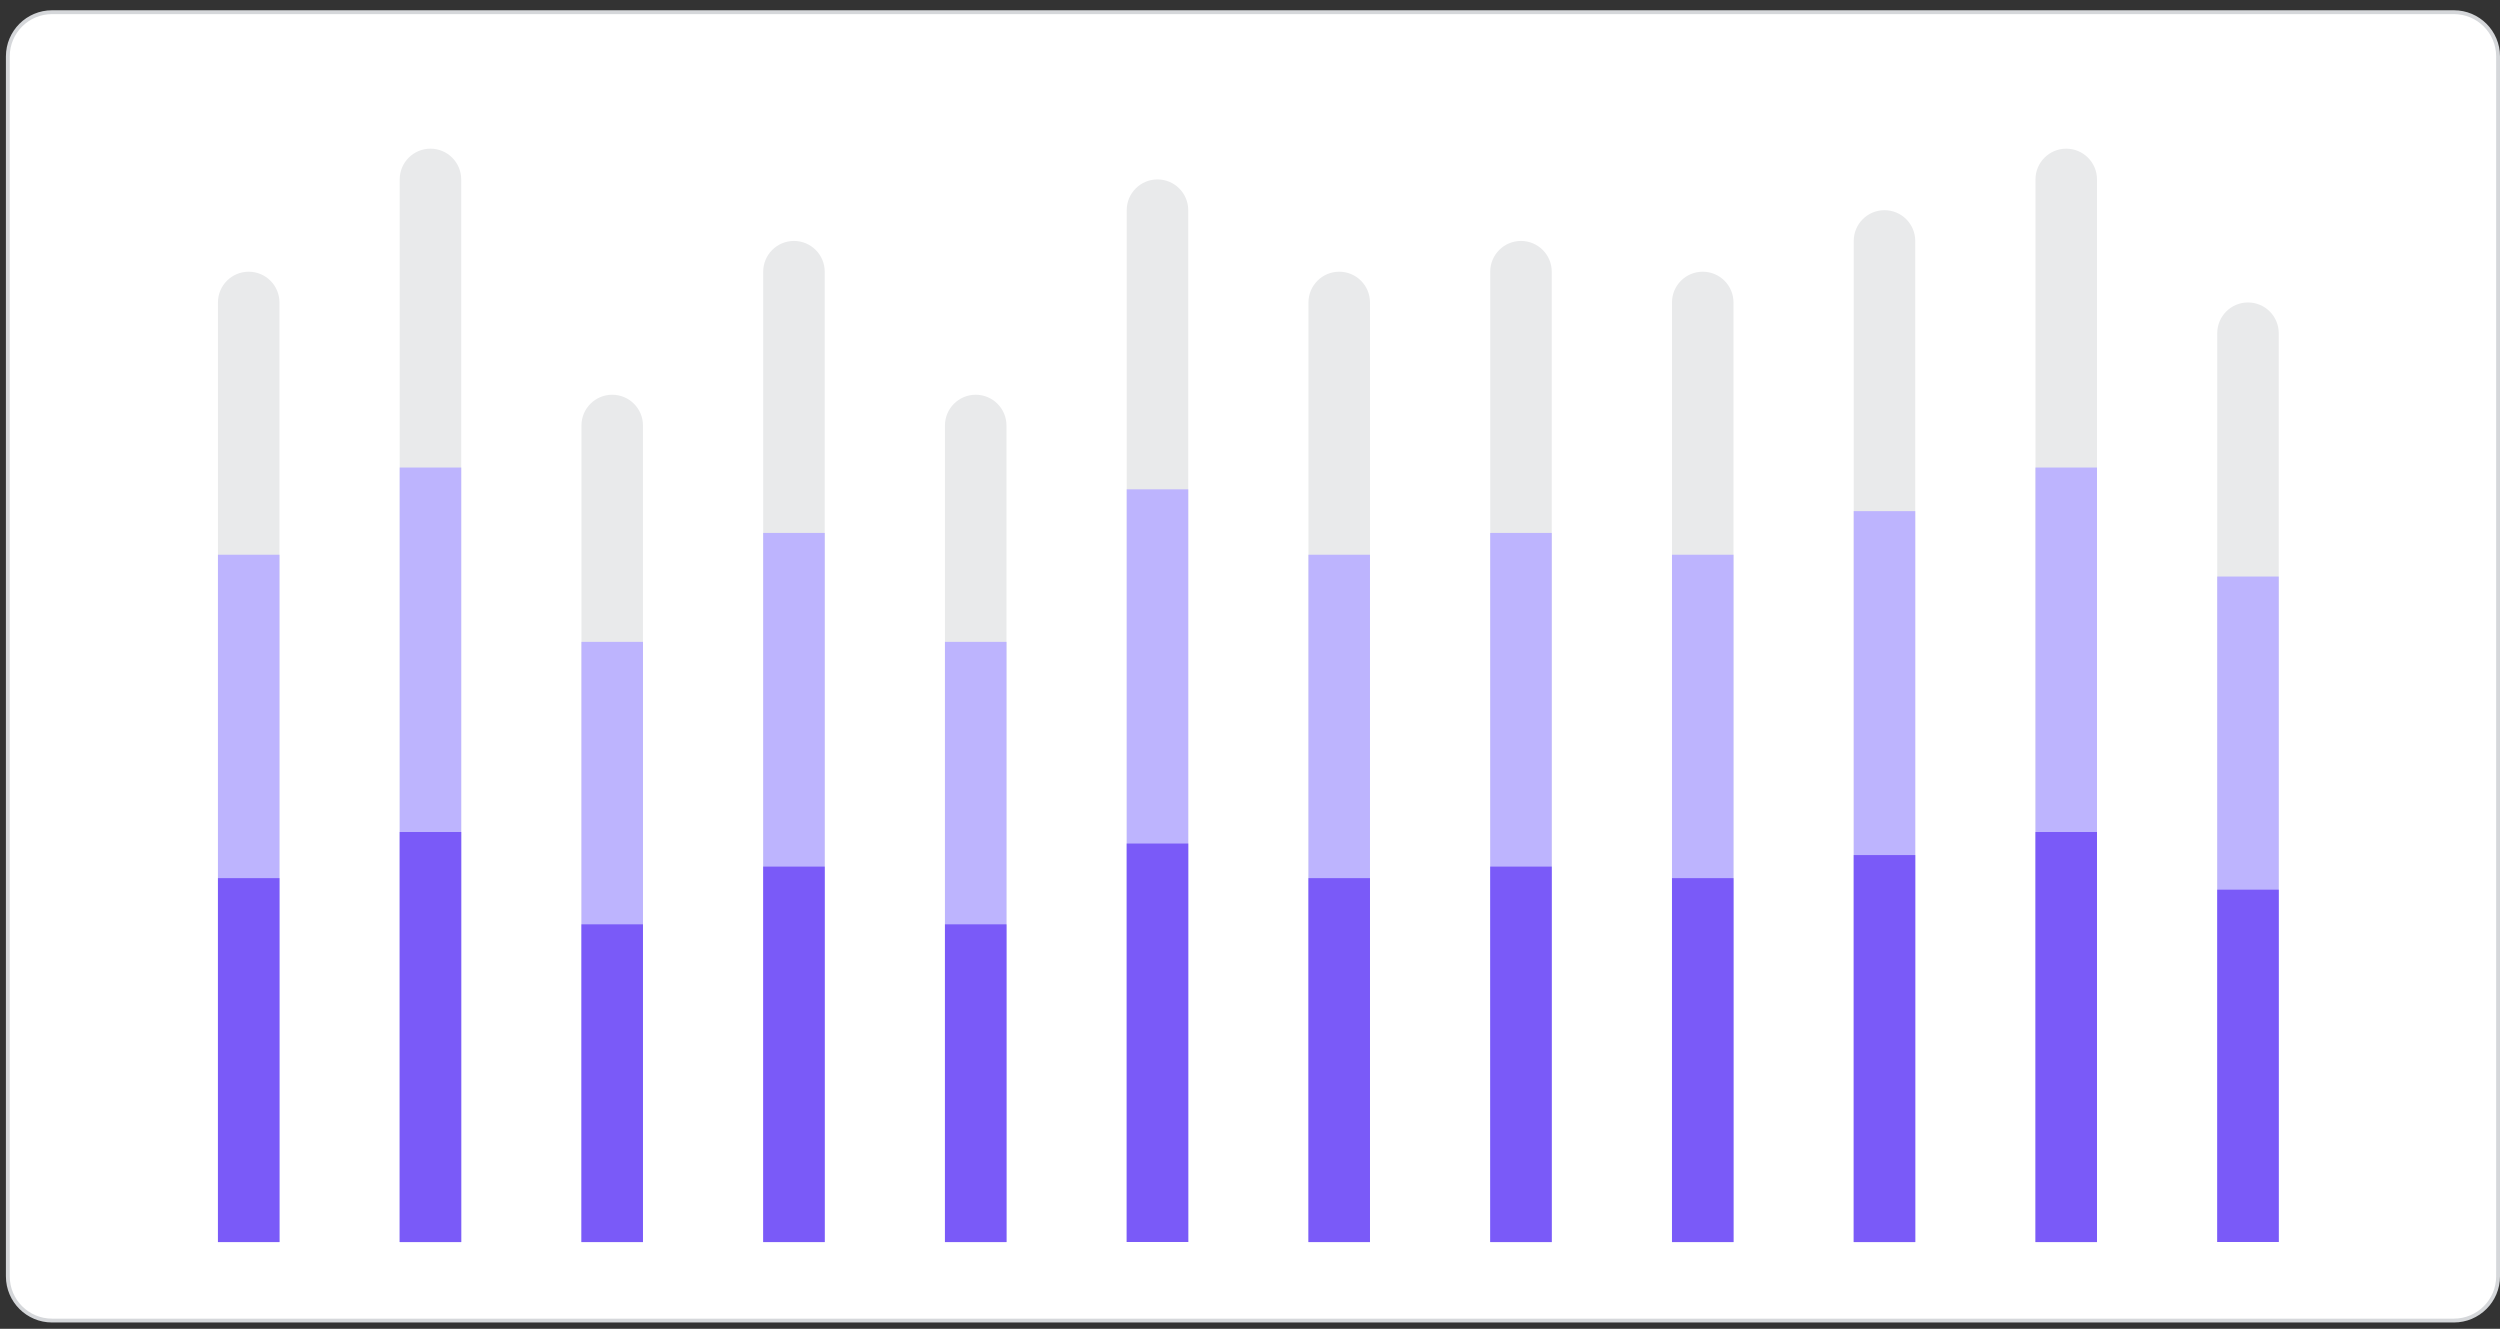
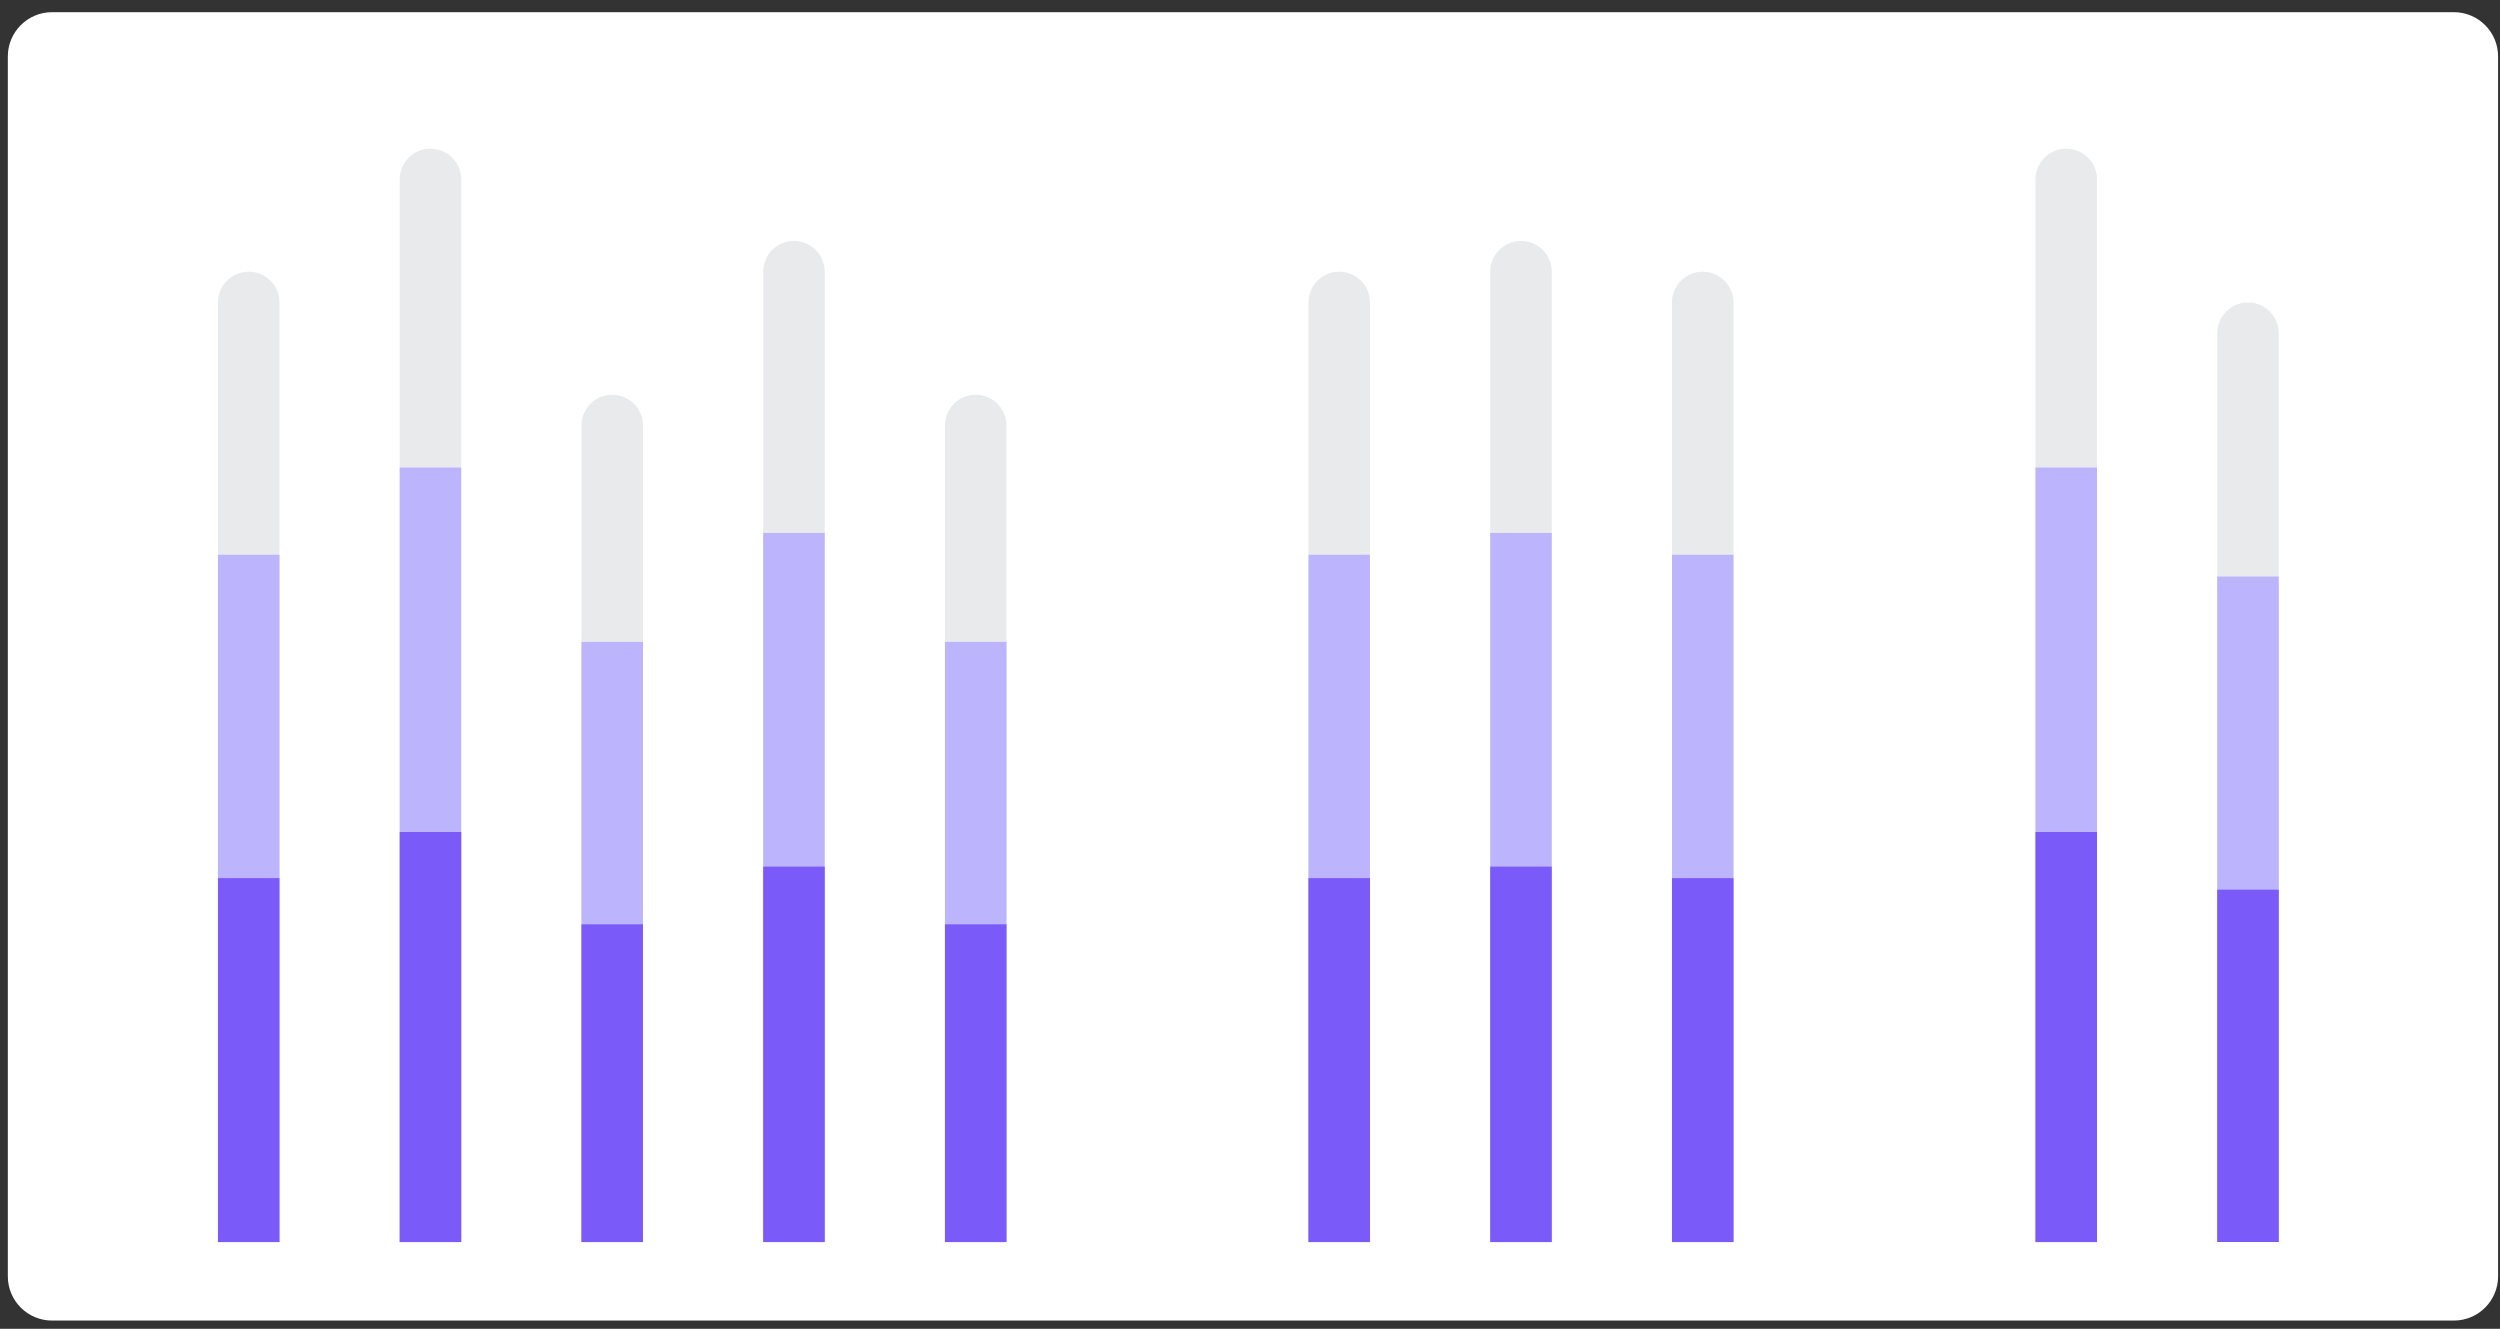
<svg xmlns="http://www.w3.org/2000/svg" width="222" height="118" viewBox="0 0 222 118" fill="none">
  <rect x="0" y="0" width="222" height="118" fill="#333333" stroke="none" />
  <path d="M4.622 1.082H217.902C220.071 1.082 221.829 2.839 221.829 5.008V113.34C221.829 115.508 220.071 117.266 217.902 117.266H4.622C2.454 117.266 0.696 115.508 0.696 113.34V5.008C0.697 2.839 2.454 1.082 4.622 1.082Z" fill="white" />
-   <path d="M4.622 1.082H217.902C220.071 1.082 221.829 2.839 221.829 5.008V113.34C221.829 115.508 220.071 117.266 217.902 117.266H4.622C2.454 117.266 0.696 115.508 0.696 113.34V5.008C0.697 2.839 2.454 1.082 4.622 1.082Z" stroke="#D5D7DA" stroke-width="0.341" />
  <g clip-path="url(#clip0_374_28168)">
    <g clip-path="url(#clip1_374_28168)">
      <g clip-path="url(#clip2_374_28168)">
        <path d="M19.354 24.128H24.816V110.293H19.354V24.128Z" fill="#E9EAEB" />
        <path d="M19.354 49.259H24.816V110.293H19.354V49.259Z" fill="#BDB4FE" />
        <path d="M19.354 77.981H24.816V110.293H19.354V77.981Z" fill="#7A5AF8" />
      </g>
      <g clip-path="url(#clip3_374_28168)">
        <path d="M35.493 13.202H40.956V110.293H35.493V13.202Z" fill="#E9EAEB" />
        <path d="M35.493 41.52H40.956V110.293H35.493V41.52Z" fill="#BDB4FE" />
        <path d="M35.493 73.884H40.956V110.293H35.493V73.884Z" fill="#7A5AF8" />
      </g>
      <g clip-path="url(#clip4_374_28168)">
        <path d="M51.633 35.053H57.096V110.293H51.633V35.053Z" fill="#E9EAEB" />
        <path d="M51.633 56.998H57.096V110.293H51.633V56.998Z" fill="#BDB4FE" />
        <path d="M51.633 82.078H57.096V110.293H51.633V82.078Z" fill="#7A5AF8" />
      </g>
      <g clip-path="url(#clip5_374_28168)">
        <path d="M67.772 21.396H73.235V110.293H67.772V21.396Z" fill="#E9EAEB" />
        <path d="M67.772 47.325H73.235V110.293H67.772V47.325Z" fill="#BDB4FE" />
        <path d="M67.772 76.957H73.235V110.293H67.772V76.957Z" fill="#7A5AF8" />
      </g>
      <g clip-path="url(#clip6_374_28168)">
        <path d="M83.912 35.053H89.375V110.293H83.912V35.053Z" fill="#E9EAEB" />
        <path d="M83.912 56.998H89.375V110.293H83.912V56.998Z" fill="#BDB4FE" />
        <path d="M83.912 82.078H89.375V110.293H83.912V82.078Z" fill="#7A5AF8" />
      </g>
      <g clip-path="url(#clip7_374_28168)">
        <path d="M100.053 15.933H105.516V110.292H100.053V15.933Z" fill="#E9EAEB" />
        <path d="M100.053 43.455H105.516V110.293H100.053V43.455Z" fill="#BDB4FE" />
        <path d="M100.053 74.908H105.516V110.292H100.053V74.908Z" fill="#7A5AF8" />
      </g>
      <g clip-path="url(#clip8_374_28168)">
        <path d="M116.192 24.128H121.655V110.293H116.192V24.128Z" fill="#E9EAEB" />
        <path d="M116.192 49.259H121.655V110.293H116.192V49.259Z" fill="#BDB4FE" />
        <path d="M116.192 77.981H121.655V110.293H116.192V77.981Z" fill="#7A5AF8" />
      </g>
      <g clip-path="url(#clip9_374_28168)">
        <path d="M132.332 21.396H137.795V110.293H132.332V21.396Z" fill="#E9EAEB" />
        <path d="M132.332 47.325H137.795V110.293H132.332V47.325Z" fill="#BDB4FE" />
        <path d="M132.332 76.957H137.795V110.293H132.332V76.957Z" fill="#7A5AF8" />
      </g>
      <g clip-path="url(#clip10_374_28168)">
        <path d="M148.472 24.128H153.934V110.293H148.472V24.128Z" fill="#E9EAEB" />
        <path d="M148.472 49.259H153.934V110.293H148.472V49.259Z" fill="#BDB4FE" />
        <path d="M148.472 77.981H153.934V110.293H148.472V77.981Z" fill="#7A5AF8" />
      </g>
      <g clip-path="url(#clip11_374_28168)">
        <path d="M164.611 18.665H170.074V110.293H164.611V18.665Z" fill="#E9EAEB" />
        <path d="M164.611 45.39H170.074V110.293H164.611V45.39Z" fill="#BDB4FE" />
-         <path d="M164.611 75.932H170.074V110.293H164.611V75.932Z" fill="#7A5AF8" />
      </g>
      <g clip-path="url(#clip12_374_28168)">
        <path d="M180.751 13.202H186.214V110.293H180.751V13.202Z" fill="#E9EAEB" />
        <path d="M180.751 41.52H186.214V110.293H180.751V41.52Z" fill="#BDB4FE" />
        <path d="M180.751 73.884H186.214V110.293H180.751V73.884Z" fill="#7A5AF8" />
      </g>
      <g clip-path="url(#clip13_374_28168)">
        <path d="M196.891 26.859H202.353V110.292H196.891V26.859Z" fill="#E9EAEB" />
        <path d="M196.891 51.194H202.353V110.292H196.891V51.194Z" fill="#BDB4FE" />
        <path d="M196.891 79.005H202.353V110.292H196.891V79.005Z" fill="#7A5AF8" />
      </g>
    </g>
  </g>
  <defs>
    <clipPath id="clip0_374_28168">
      <rect width="207" height="102.869" fill="white" transform="translate(7.354 7.739)" />
    </clipPath>
    <clipPath id="clip1_374_28168">
      <rect width="207" height="102.869" fill="white" transform="translate(7.354 7.739)" />
    </clipPath>
    <clipPath id="clip2_374_28168">
      <path d="M19.354 26.859C19.354 25.351 20.576 24.128 22.085 24.128C23.593 24.128 24.816 25.351 24.816 26.859V110.293H19.354V26.859Z" fill="white" />
    </clipPath>
    <clipPath id="clip3_374_28168">
      <path d="M35.493 15.934C35.493 14.425 36.716 13.202 38.225 13.202C39.733 13.202 40.956 14.425 40.956 15.934V110.293H35.493V15.934Z" fill="white" />
    </clipPath>
    <clipPath id="clip4_374_28168">
      <path d="M51.633 37.785C51.633 36.276 52.856 35.053 54.364 35.053C55.873 35.053 57.096 36.276 57.096 37.785V110.293H51.633V37.785Z" fill="white" />
    </clipPath>
    <clipPath id="clip5_374_28168">
      <path d="M67.772 24.128C67.772 22.619 68.995 21.396 70.504 21.396C72.012 21.396 73.235 22.619 73.235 24.128V110.293H67.772V24.128Z" fill="white" />
    </clipPath>
    <clipPath id="clip6_374_28168">
      <path d="M83.912 37.785C83.912 36.276 85.135 35.053 86.644 35.053C88.152 35.053 89.375 36.276 89.375 37.785V110.293H83.912V37.785Z" fill="white" />
    </clipPath>
    <clipPath id="clip7_374_28168">
-       <path d="M100.053 18.665C100.053 17.156 101.276 15.933 102.784 15.933C104.293 15.933 105.516 17.156 105.516 18.665V110.292H100.053V18.665Z" fill="white" />
-     </clipPath>
+       </clipPath>
    <clipPath id="clip8_374_28168">
      <path d="M116.192 26.859C116.192 25.351 117.415 24.128 118.924 24.128C120.432 24.128 121.655 25.351 121.655 26.859V110.293H116.192V26.859Z" fill="white" />
    </clipPath>
    <clipPath id="clip9_374_28168">
      <path d="M132.332 24.128C132.332 22.619 133.555 21.396 135.063 21.396C136.572 21.396 137.795 22.619 137.795 24.128V110.293H132.332V24.128Z" fill="white" />
    </clipPath>
    <clipPath id="clip10_374_28168">
      <path d="M148.472 26.859C148.472 25.351 149.695 24.128 151.203 24.128C152.712 24.128 153.934 25.351 153.934 26.859V110.293H148.472V26.859Z" fill="white" />
    </clipPath>
    <clipPath id="clip11_374_28168">
-       <path d="M164.611 21.396C164.611 19.888 165.834 18.665 167.343 18.665C168.851 18.665 170.074 19.888 170.074 21.396V110.293H164.611V21.396Z" fill="white" />
-     </clipPath>
+       </clipPath>
    <clipPath id="clip12_374_28168">
      <path d="M180.751 15.934C180.751 14.425 181.974 13.202 183.482 13.202C184.991 13.202 186.214 14.425 186.214 15.934V110.293H180.751V15.934Z" fill="white" />
    </clipPath>
    <clipPath id="clip13_374_28168">
      <path d="M196.891 29.59C196.891 28.082 198.114 26.859 199.622 26.859C201.131 26.859 202.353 28.082 202.353 29.59V110.292H196.891V29.59Z" fill="white" />
    </clipPath>
  </defs>
</svg>